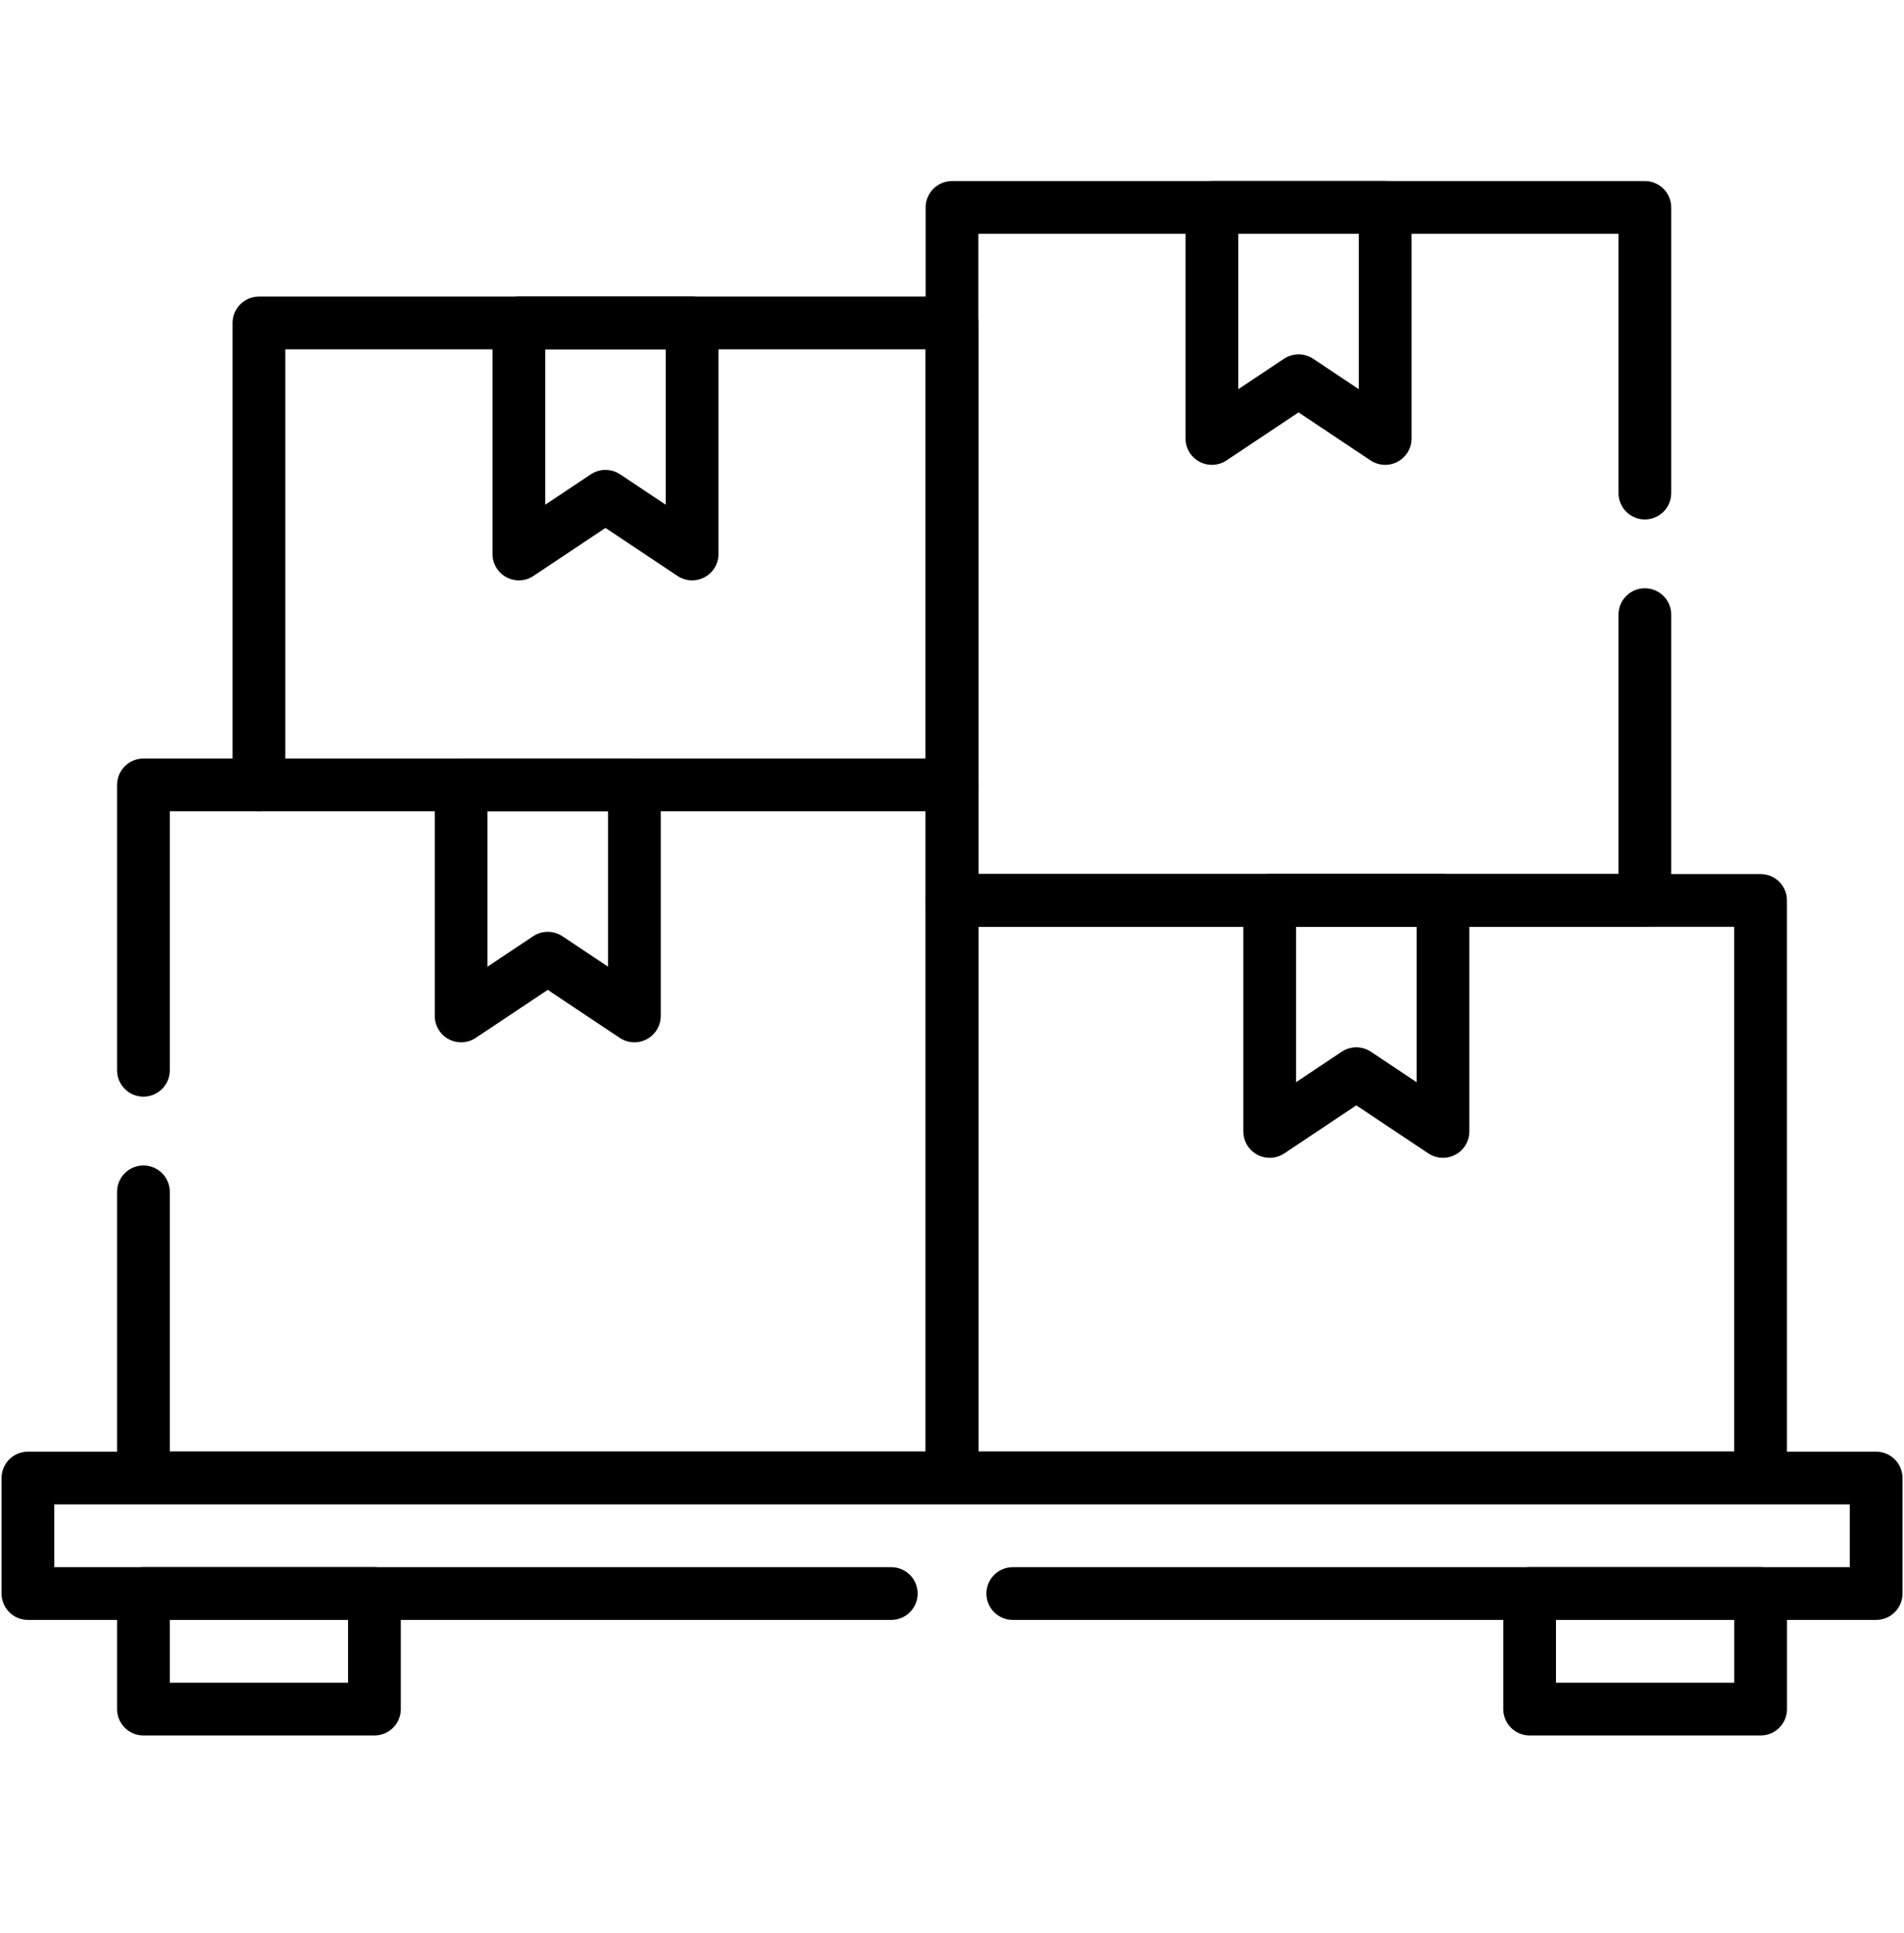
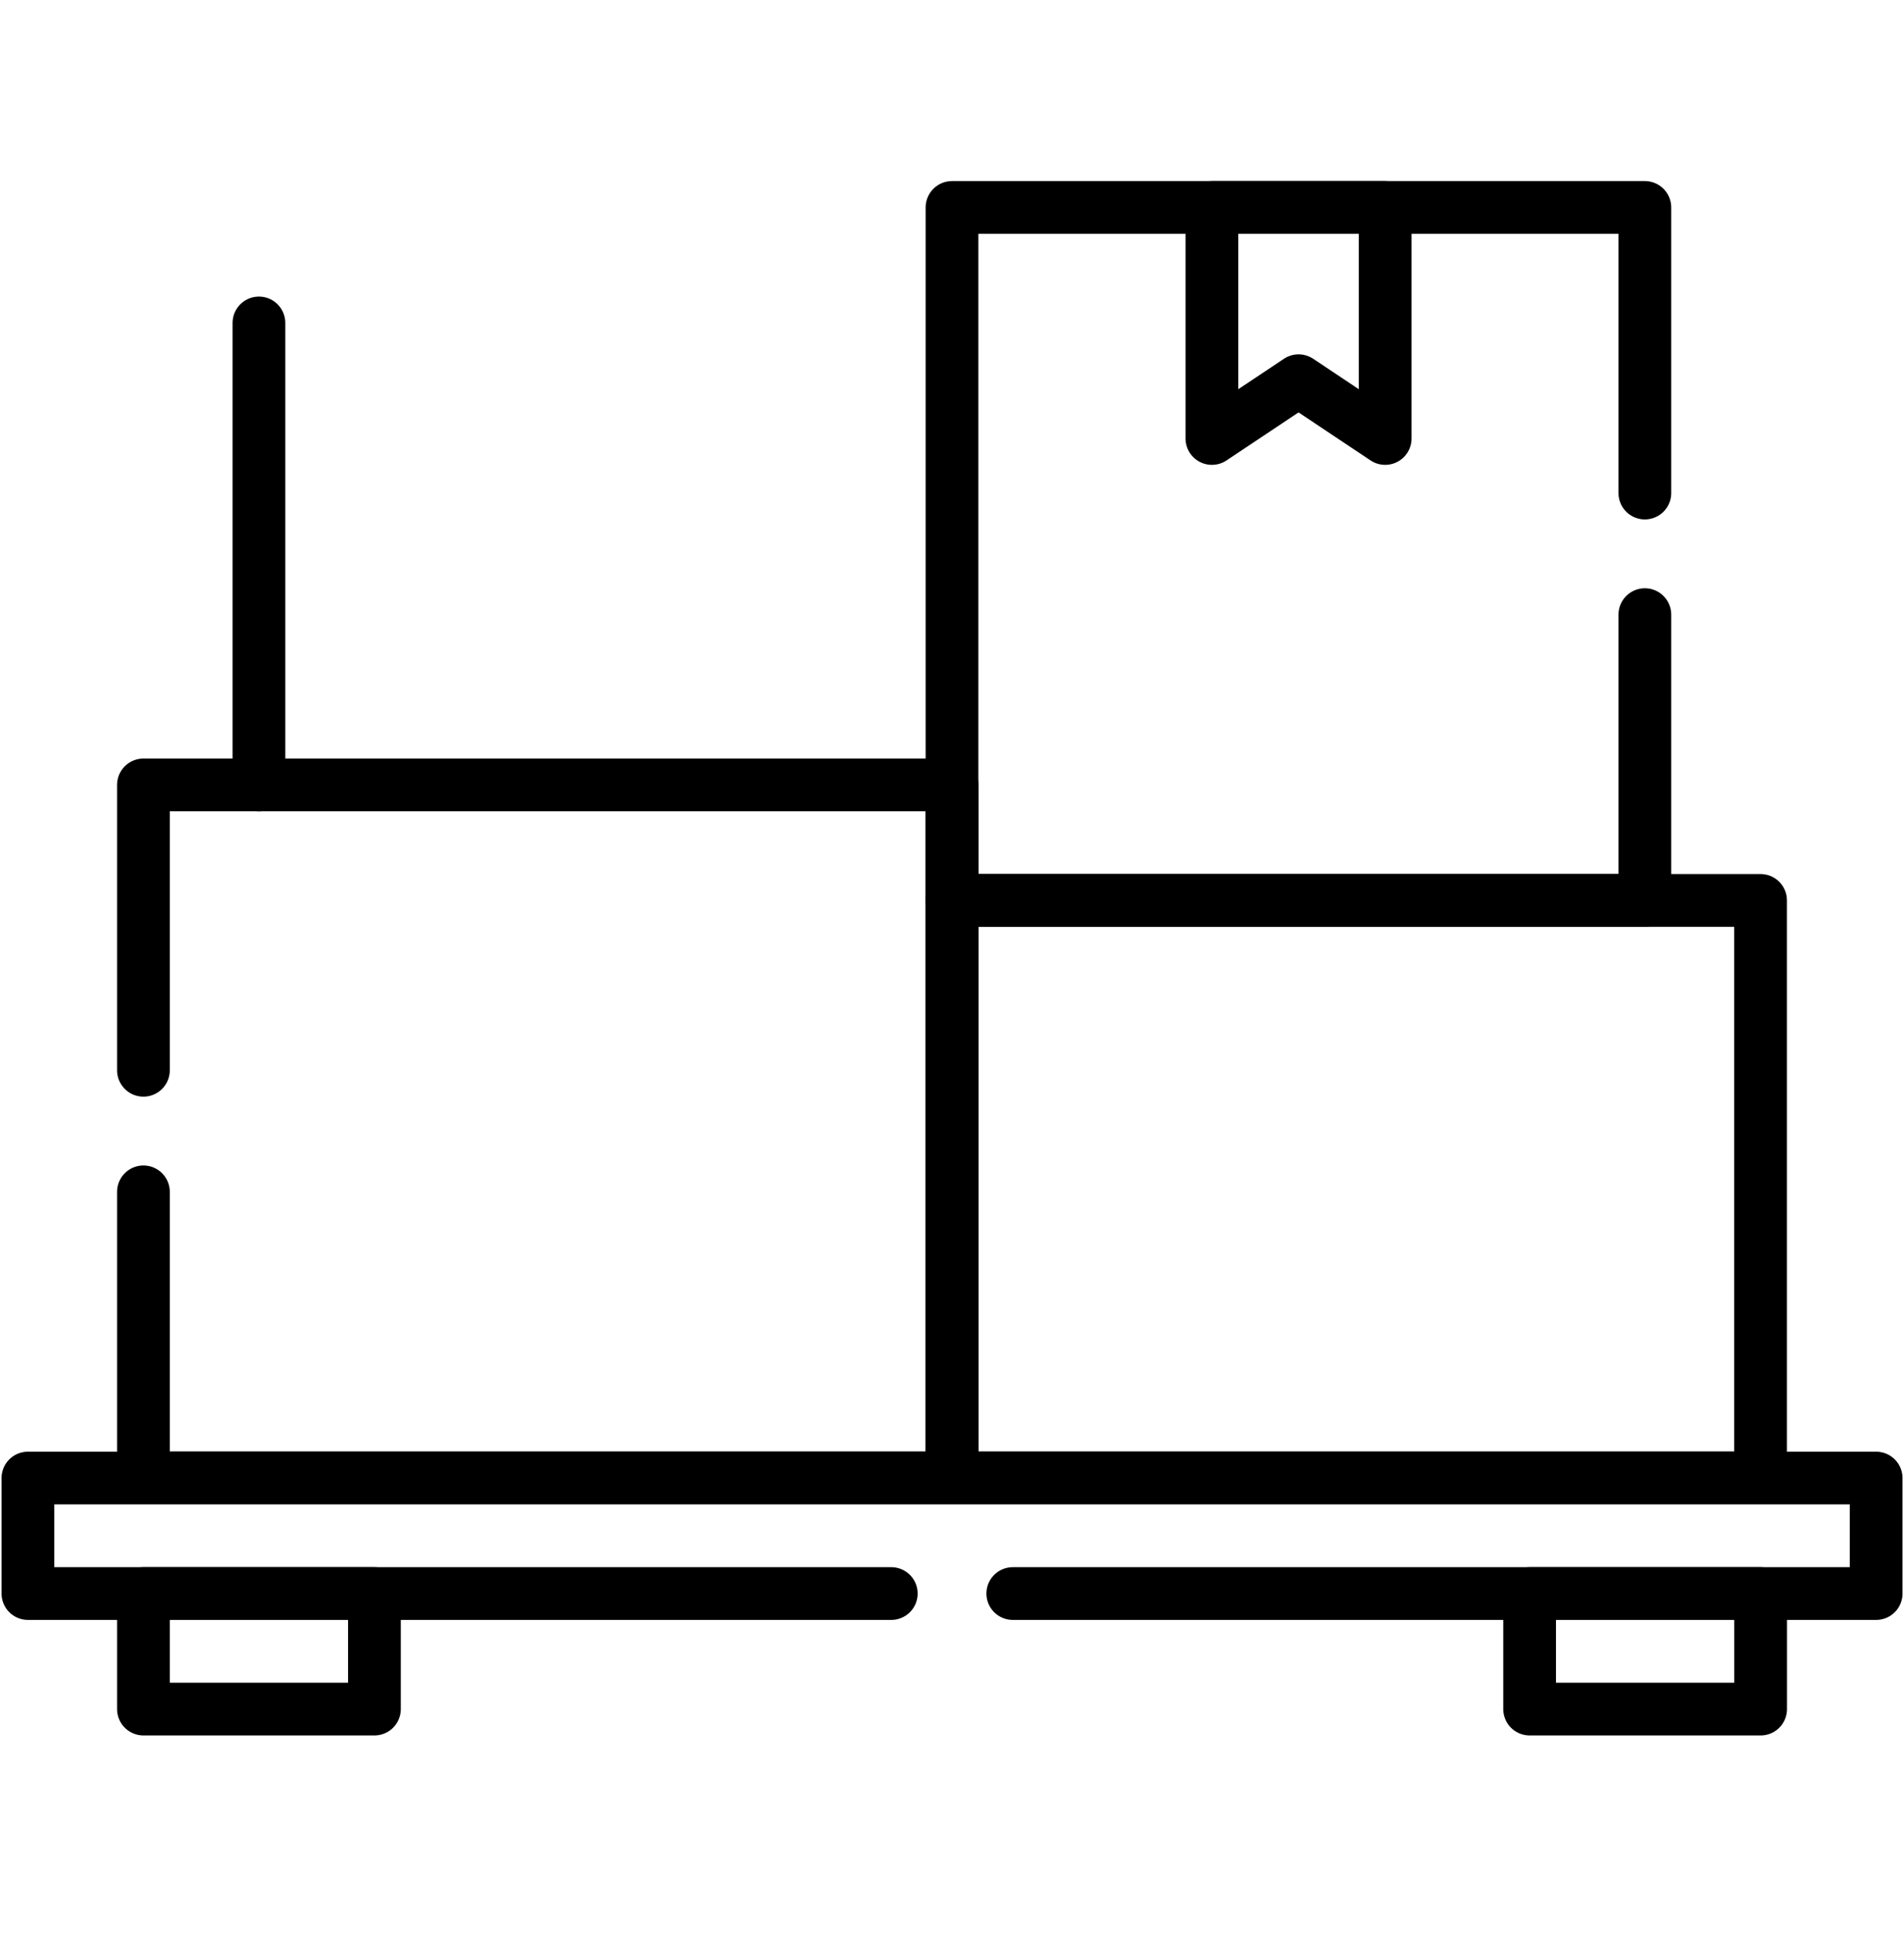
<svg xmlns="http://www.w3.org/2000/svg" width="65" height="66" viewBox="0 0 65 66" fill="none">
-   <path d="M8.84 26.796V11.025H32.5V26.796" stroke="black" stroke-width="1.8" stroke-miterlimit="10" stroke-linecap="round" stroke-linejoin="round" />
-   <path d="M17.713 18.912L20.67 16.941L23.628 18.912V11.025H17.713V18.912Z" stroke="black" stroke-width="1.8" stroke-miterlimit="10" stroke-linecap="round" stroke-linejoin="round" />
+   <path d="M8.84 26.796V11.025V26.796" stroke="black" stroke-width="1.8" stroke-miterlimit="10" stroke-linecap="round" stroke-linejoin="round" />
  <path d="M34.575 54.4H64.049V50.457H0.953V54.4H30.427" stroke="black" stroke-width="1.8" stroke-miterlimit="10" stroke-linecap="round" stroke-linejoin="round" />
  <path d="M12.783 54.4H4.896V58.344H12.783V54.4Z" stroke="black" stroke-width="1.8" stroke-miterlimit="10" stroke-linecap="round" stroke-linejoin="round" />
  <path d="M60.106 54.4H52.219V58.344H60.106V54.4Z" stroke="black" stroke-width="1.8" stroke-miterlimit="10" stroke-linecap="round" stroke-linejoin="round" />
  <path d="M4.896 40.687V50.448H32.501V26.795H4.896V36.537" stroke="black" stroke-width="1.8" stroke-miterlimit="10" stroke-linecap="round" stroke-linejoin="round" />
  <path d="M60.104 30.738H32.5V50.448H60.104V30.738Z" stroke="black" stroke-width="1.8" stroke-miterlimit="10" stroke-linecap="round" stroke-linejoin="round" />
-   <path d="M21.657 34.682L18.7 32.71L15.742 34.682V26.795H21.657V34.682Z" stroke="black" stroke-width="1.8" stroke-miterlimit="10" stroke-linecap="round" stroke-linejoin="round" />
-   <path d="M49.261 38.625L46.303 36.653L43.346 38.625V30.738H49.261V38.625Z" stroke="black" stroke-width="1.8" stroke-miterlimit="10" stroke-linecap="round" stroke-linejoin="round" />
  <path d="M56.153 20.982V30.735H32.5V7.082H56.153V16.832" stroke="black" stroke-width="1.8" stroke-miterlimit="10" stroke-linecap="round" stroke-linejoin="round" />
  <path d="M41.373 14.969L44.331 12.997L47.288 14.969V7.082H41.373V14.969Z" stroke="black" stroke-width="1.8" stroke-miterlimit="10" stroke-linecap="round" stroke-linejoin="round" />
</svg>